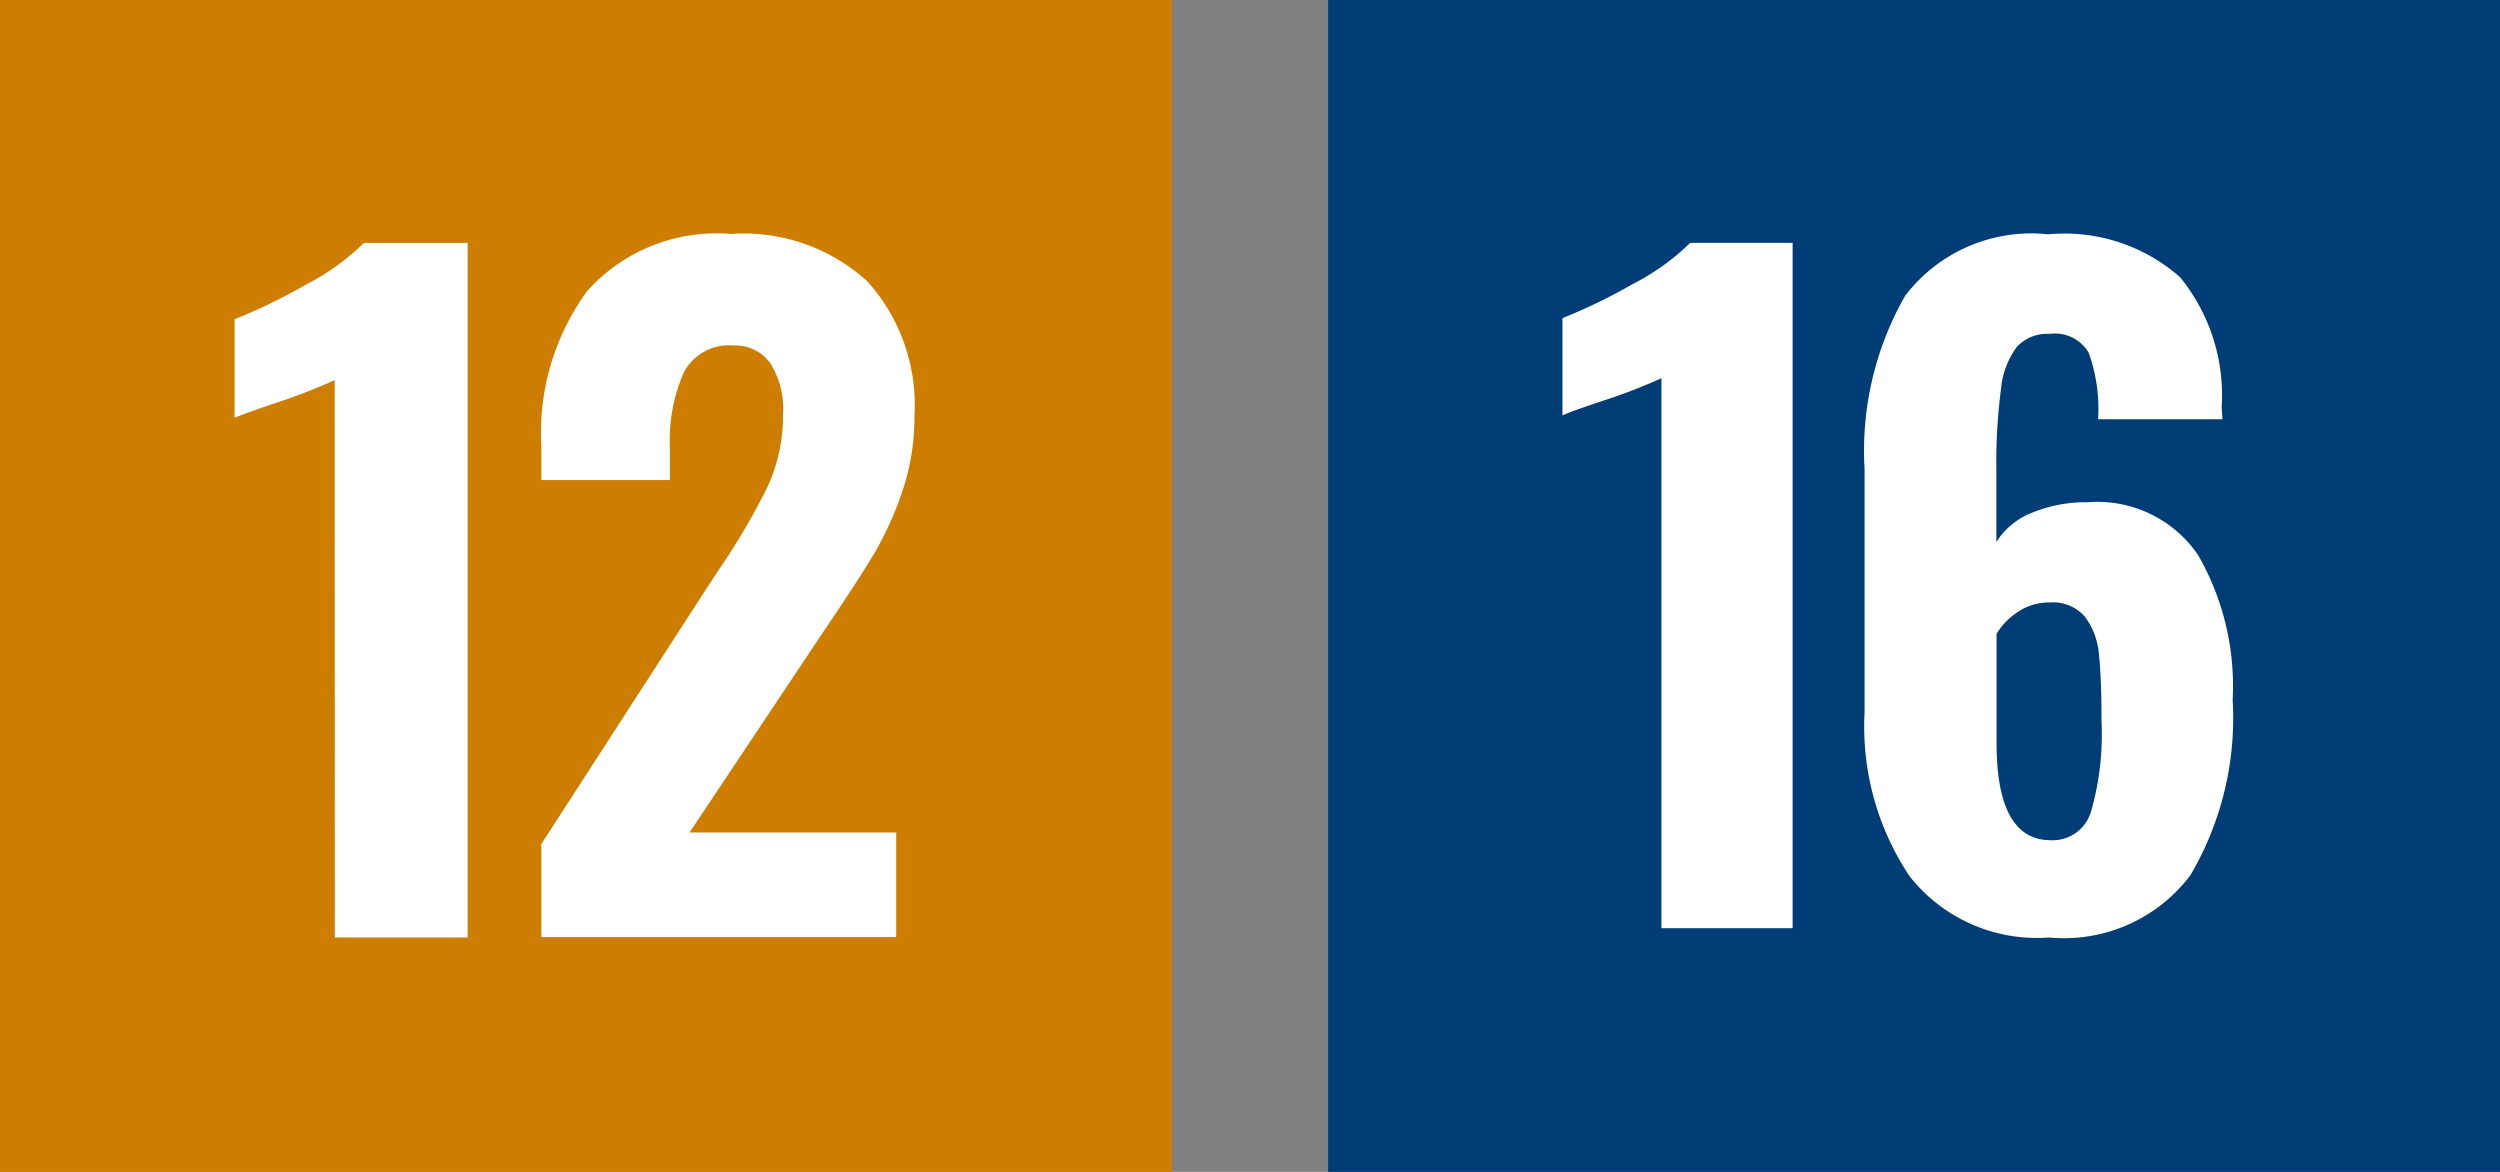
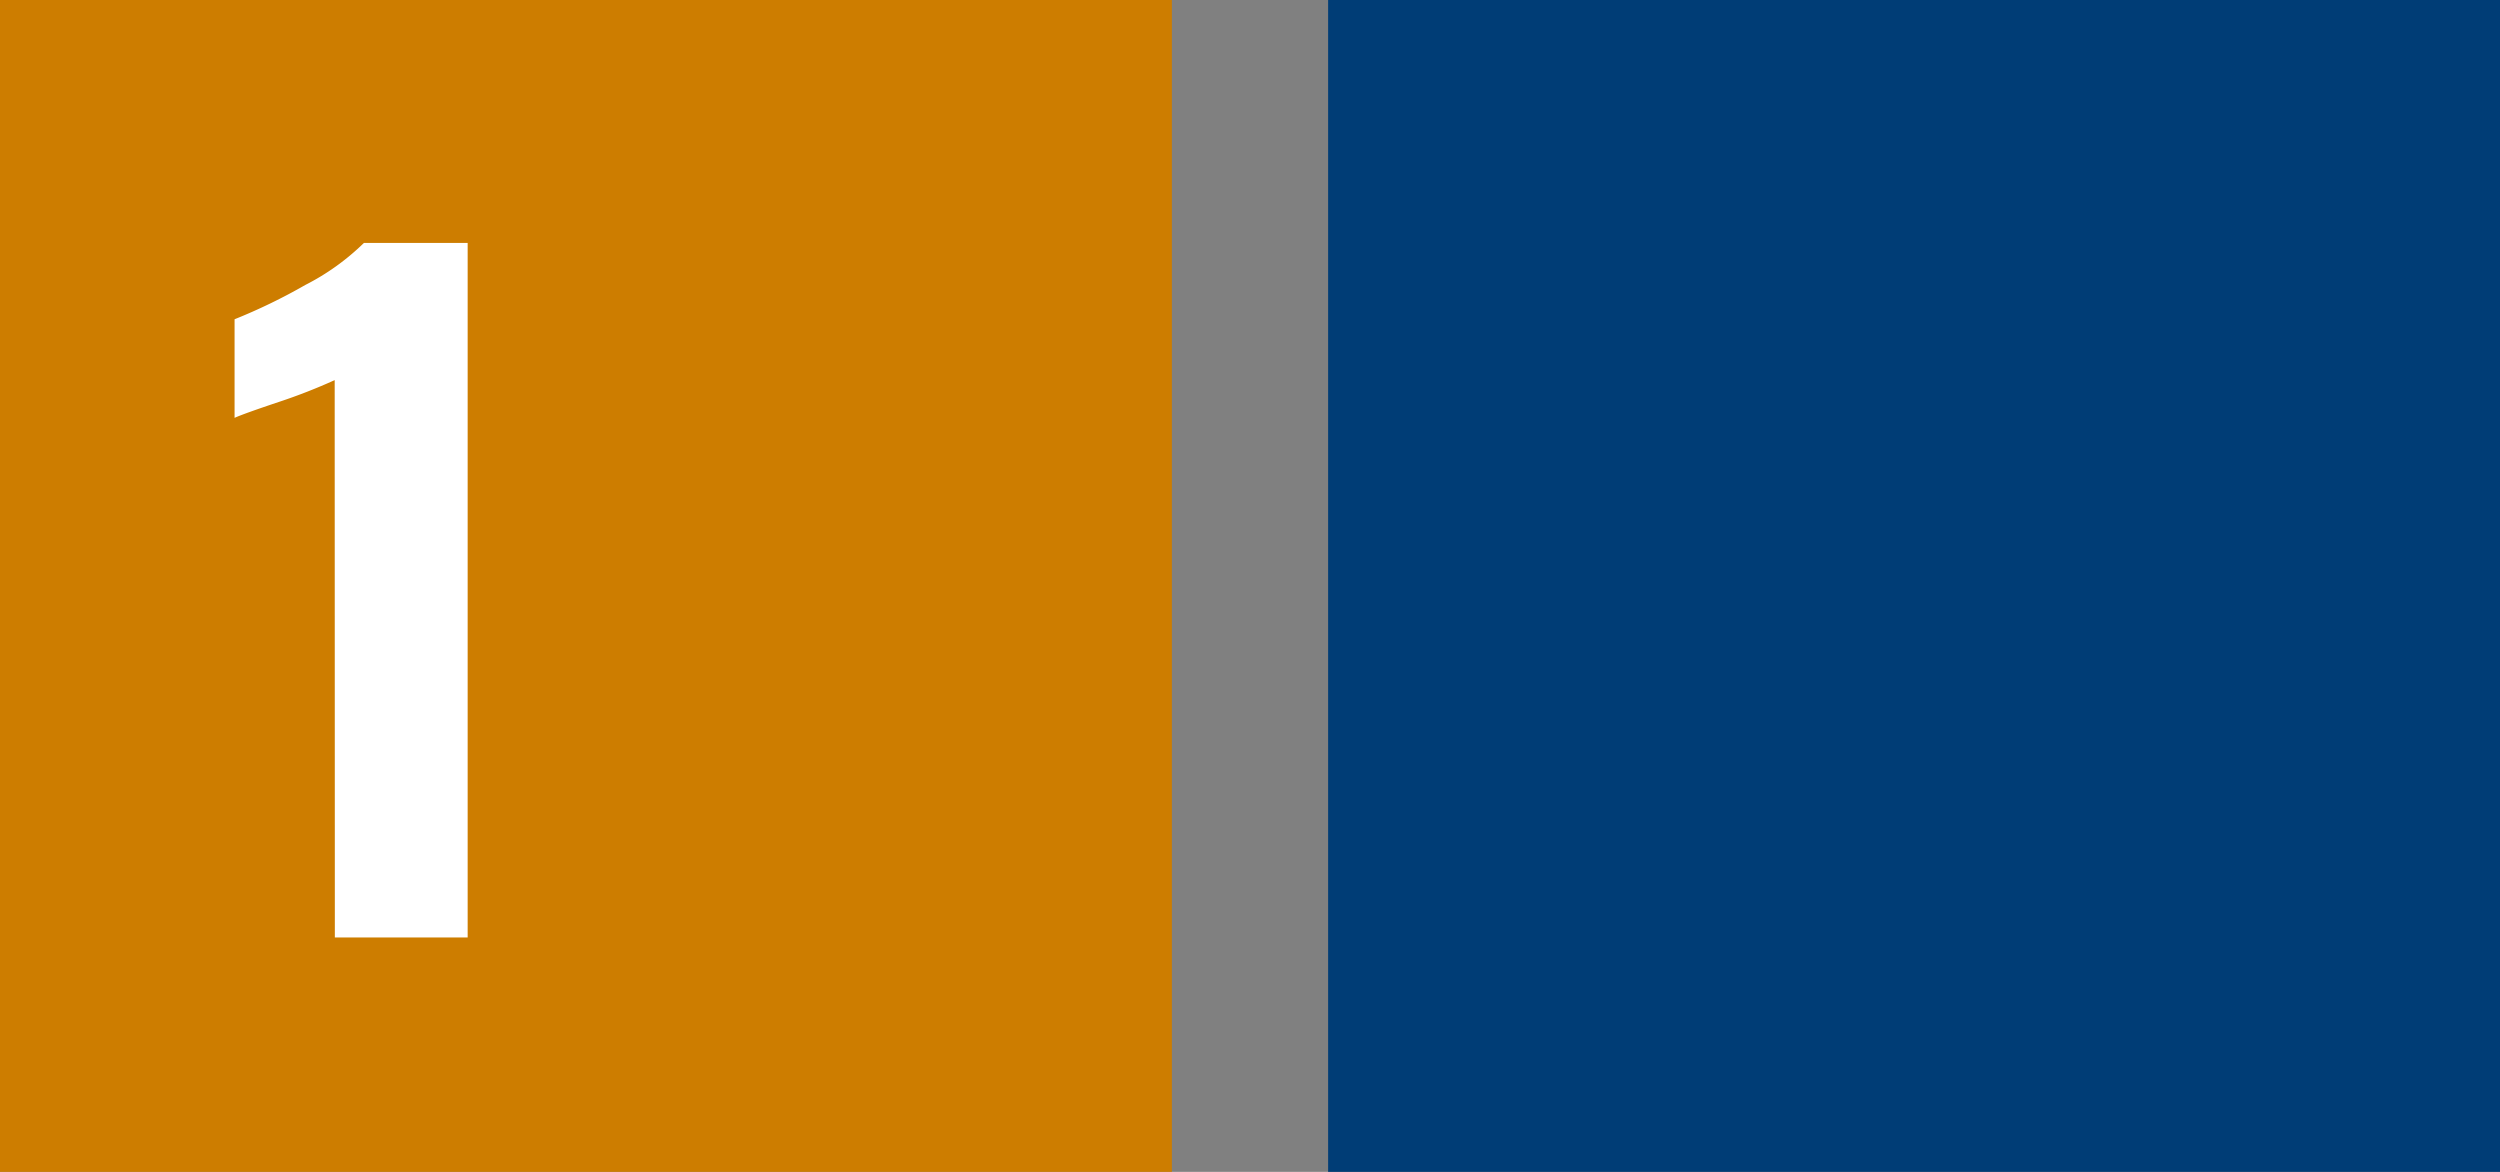
<svg xmlns="http://www.w3.org/2000/svg" width="64" height="30" viewBox="0 0 64 30">
  <rect x="0" y="0" width="64" height="30" fill="#808080" stroke="none" />
  <defs>
    <style>.a{fill:#cd7d00;}.b{fill:#fff;}.c{fill:#003d76;}</style>
  </defs>
  <g transform="translate(-694)">
    <g transform="translate(694)">
      <rect class="a" width="30" height="30" />
      <g transform="translate(6 6)">
        <path class="b" d="M12.134,17.805a14.5,14.5,0,0,1-1.4.549q-.922.308-1.163.417V16.247a14.525,14.525,0,0,0,1.811-.878,6.093,6.093,0,0,0,1.5-1.076h2.656v17.78h-3.4Z" transform="translate(-9.566 -14.074)" />
-         <path class="b" d="M23.415,29.514l4.3-6.651.263-.4a16.888,16.888,0,0,0,1.23-2.1,4.326,4.326,0,0,0,.395-1.855,2.192,2.192,0,0,0-.329-1.306,1.1,1.1,0,0,0-.944-.45,1.3,1.3,0,0,0-1.273.7,4.378,4.378,0,0,0-.351,1.932v.813H23.415v-.878a6.143,6.143,0,0,1,1.175-3.962,4.437,4.437,0,0,1,3.676-1.46,4.693,4.693,0,0,1,3.5,1.218,4.728,4.728,0,0,1,1.2,3.457,5.872,5.872,0,0,1-.308,1.91,8.572,8.572,0,0,1-.724,1.6q-.418.7-1.3,2l-3.424,5.136H32.5v2.678H23.415Z" transform="translate(-15.557 -13.907)" />
      </g>
    </g>
    <g transform="translate(728 -1)">
      <rect class="c" width="30" height="30" transform="translate(0 1)" />
      <g transform="translate(-3.567 -6.907)">
-         <path class="b" d="M12.1,17.759a14.306,14.306,0,0,1-1.386.541q-.91.3-1.148.412V16.222a14.429,14.429,0,0,0,1.787-.867,6.029,6.029,0,0,0,1.484-1.061h2.621V31.839H12.1Z" transform="translate(0 -0.17)" />
-         <path class="b" d="M24.536,30.348a6.892,6.892,0,0,1-1.159-4.2V19.907a7.989,7.989,0,0,1,1.04-4.43,4.06,4.06,0,0,1,3.66-1.571,4.466,4.466,0,0,1,3.379,1.1,4.783,4.783,0,0,1,1.062,3.335l.021.3H29.355a4.246,4.246,0,0,0-.239-1.7,1,1,0,0,0-1-.487,1.065,1.065,0,0,0-.834.325,2.122,2.122,0,0,0-.412,1.083,14.709,14.709,0,0,0-.119,2.145v1.776a1.871,1.871,0,0,1,.909-.748,3.585,3.585,0,0,1,1.43-.27,3.117,3.117,0,0,1,2.827,1.354A6.736,6.736,0,0,1,32.8,25.82a7.932,7.932,0,0,1-1.083,4.495A4.054,4.054,0,0,1,28.1,31.907a4.149,4.149,0,0,1-3.563-1.559m4.635-1.657a7.143,7.143,0,0,0,.271-2.307q0-1.1-.065-1.711a1.857,1.857,0,0,0-.358-.975,1.078,1.078,0,0,0-.9-.368,1.434,1.434,0,0,0-.812.238,1.784,1.784,0,0,0-.552.563v2.794q0,2.491,1.386,2.491a1.017,1.017,0,0,0,1.029-.726" transform="translate(-6.077)" />
-       </g>
+         </g>
    </g>
  </g>
</svg>